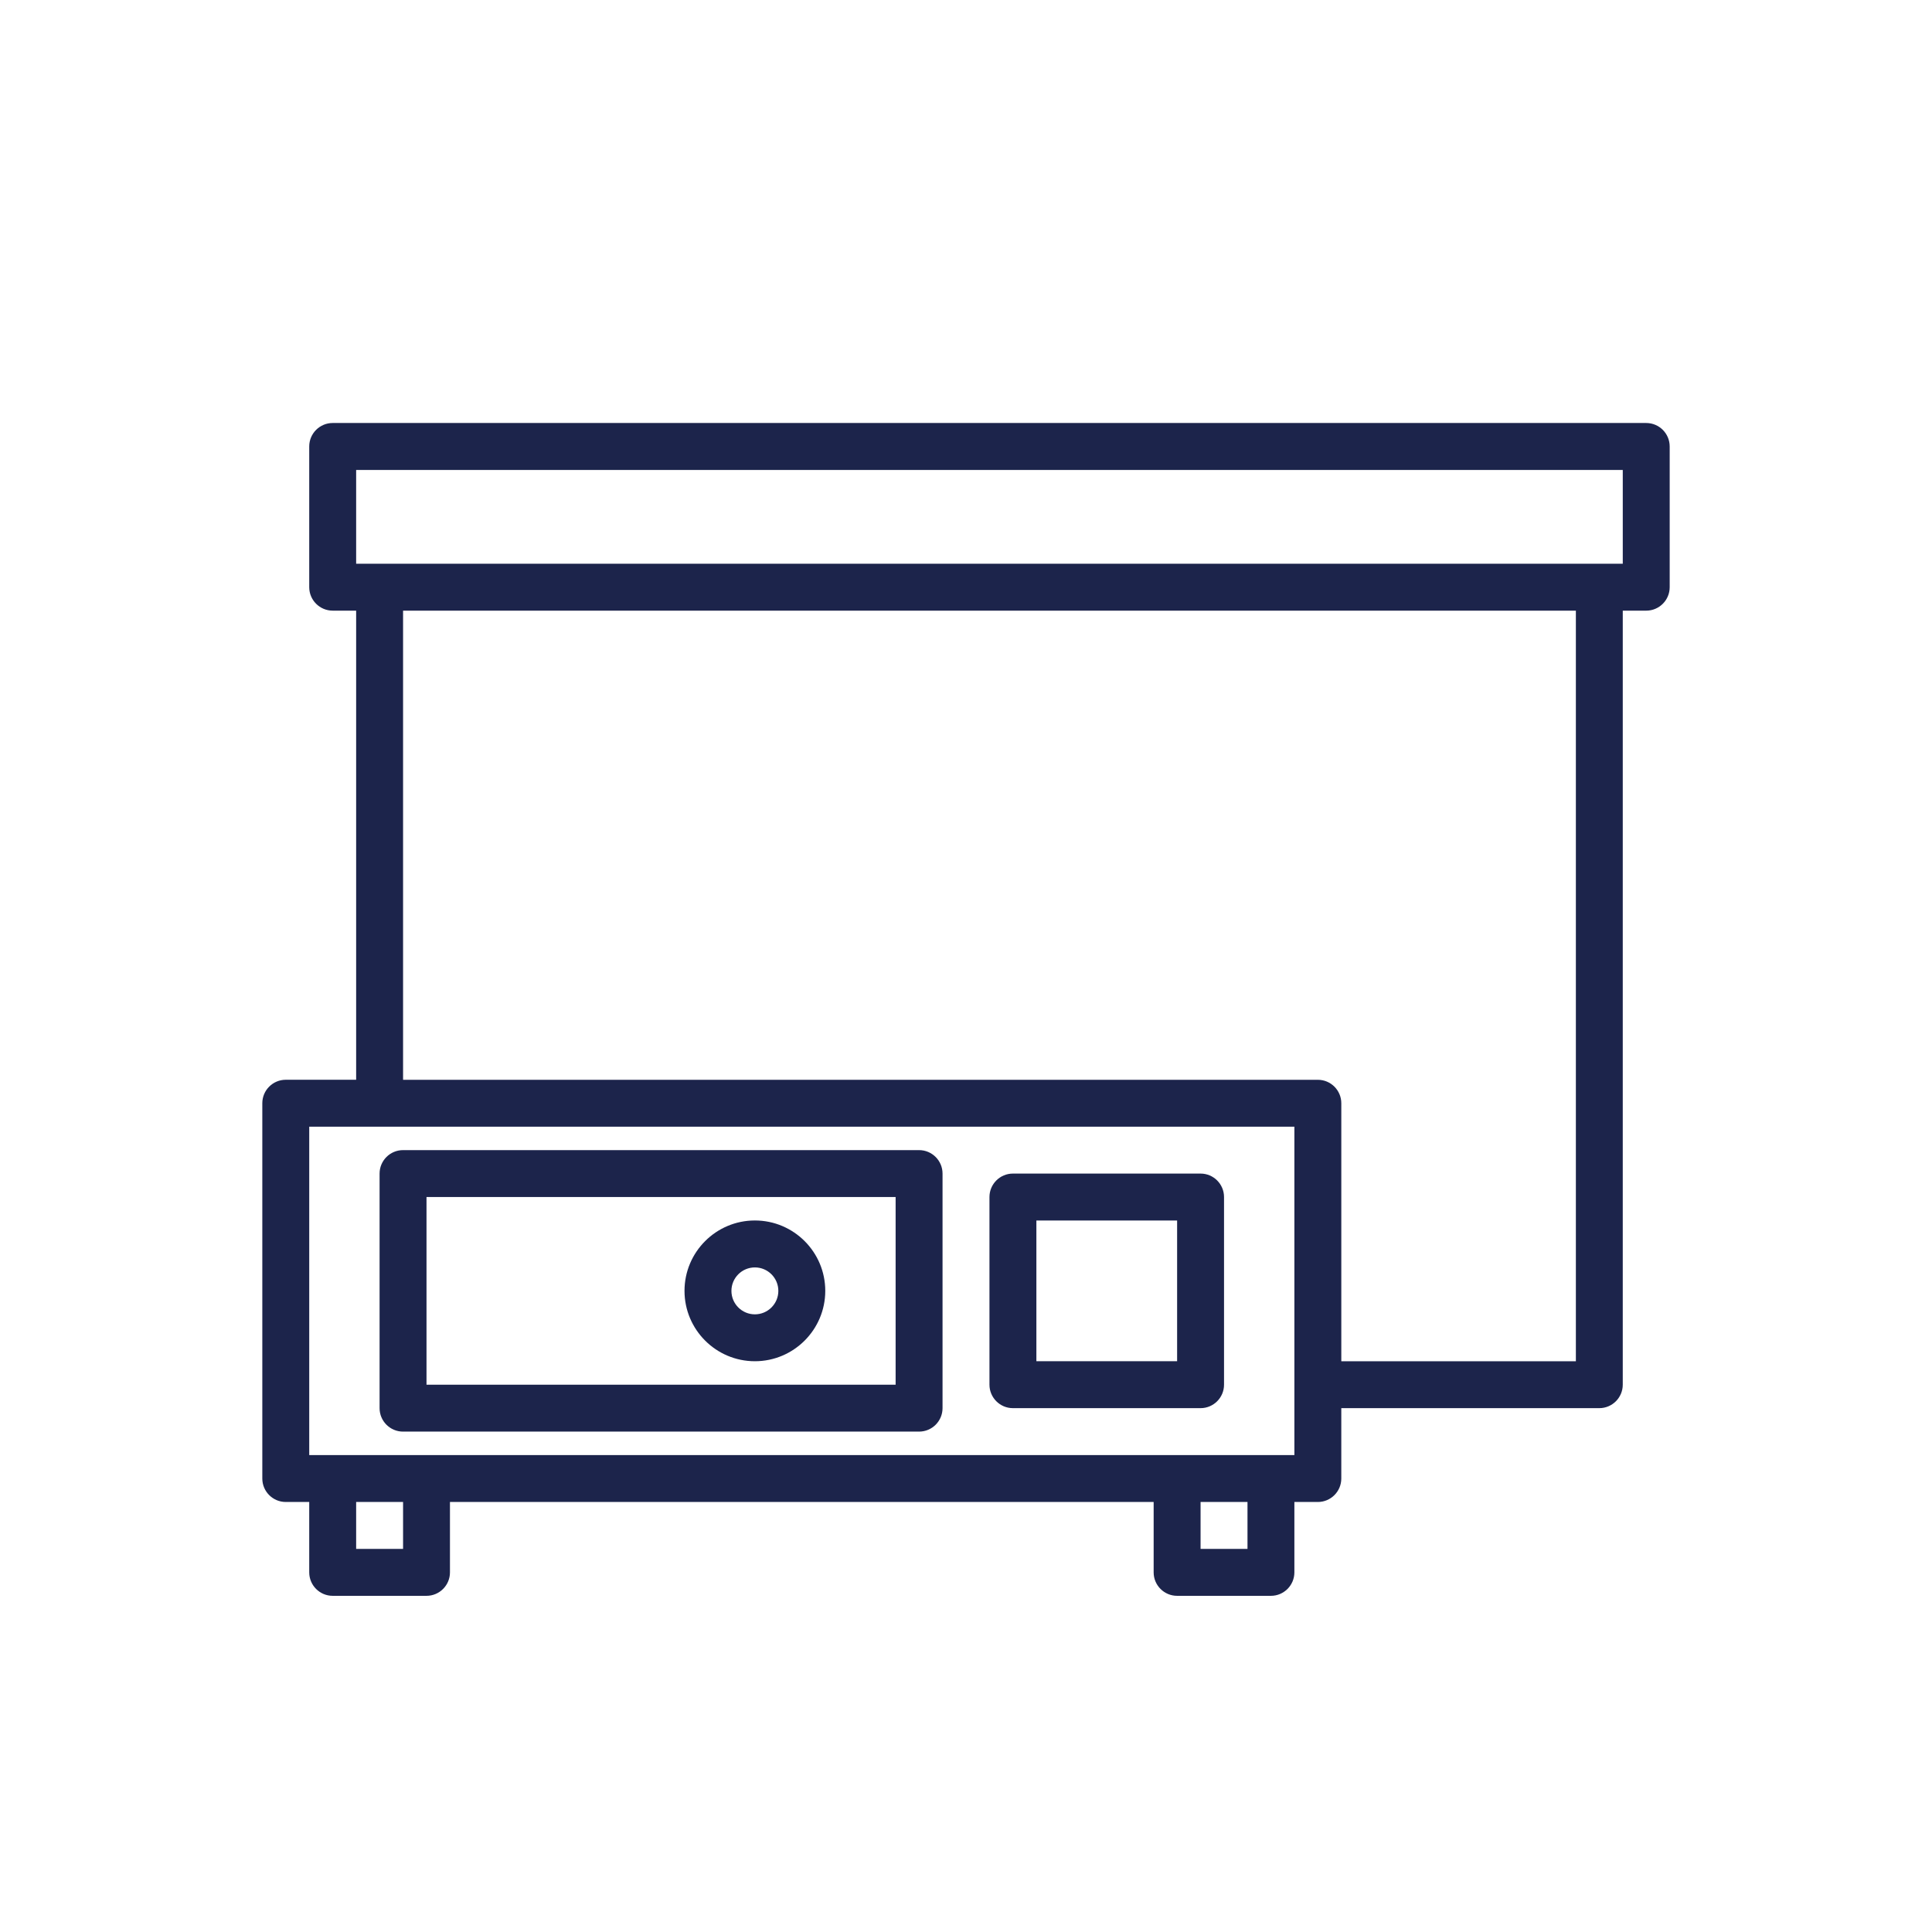
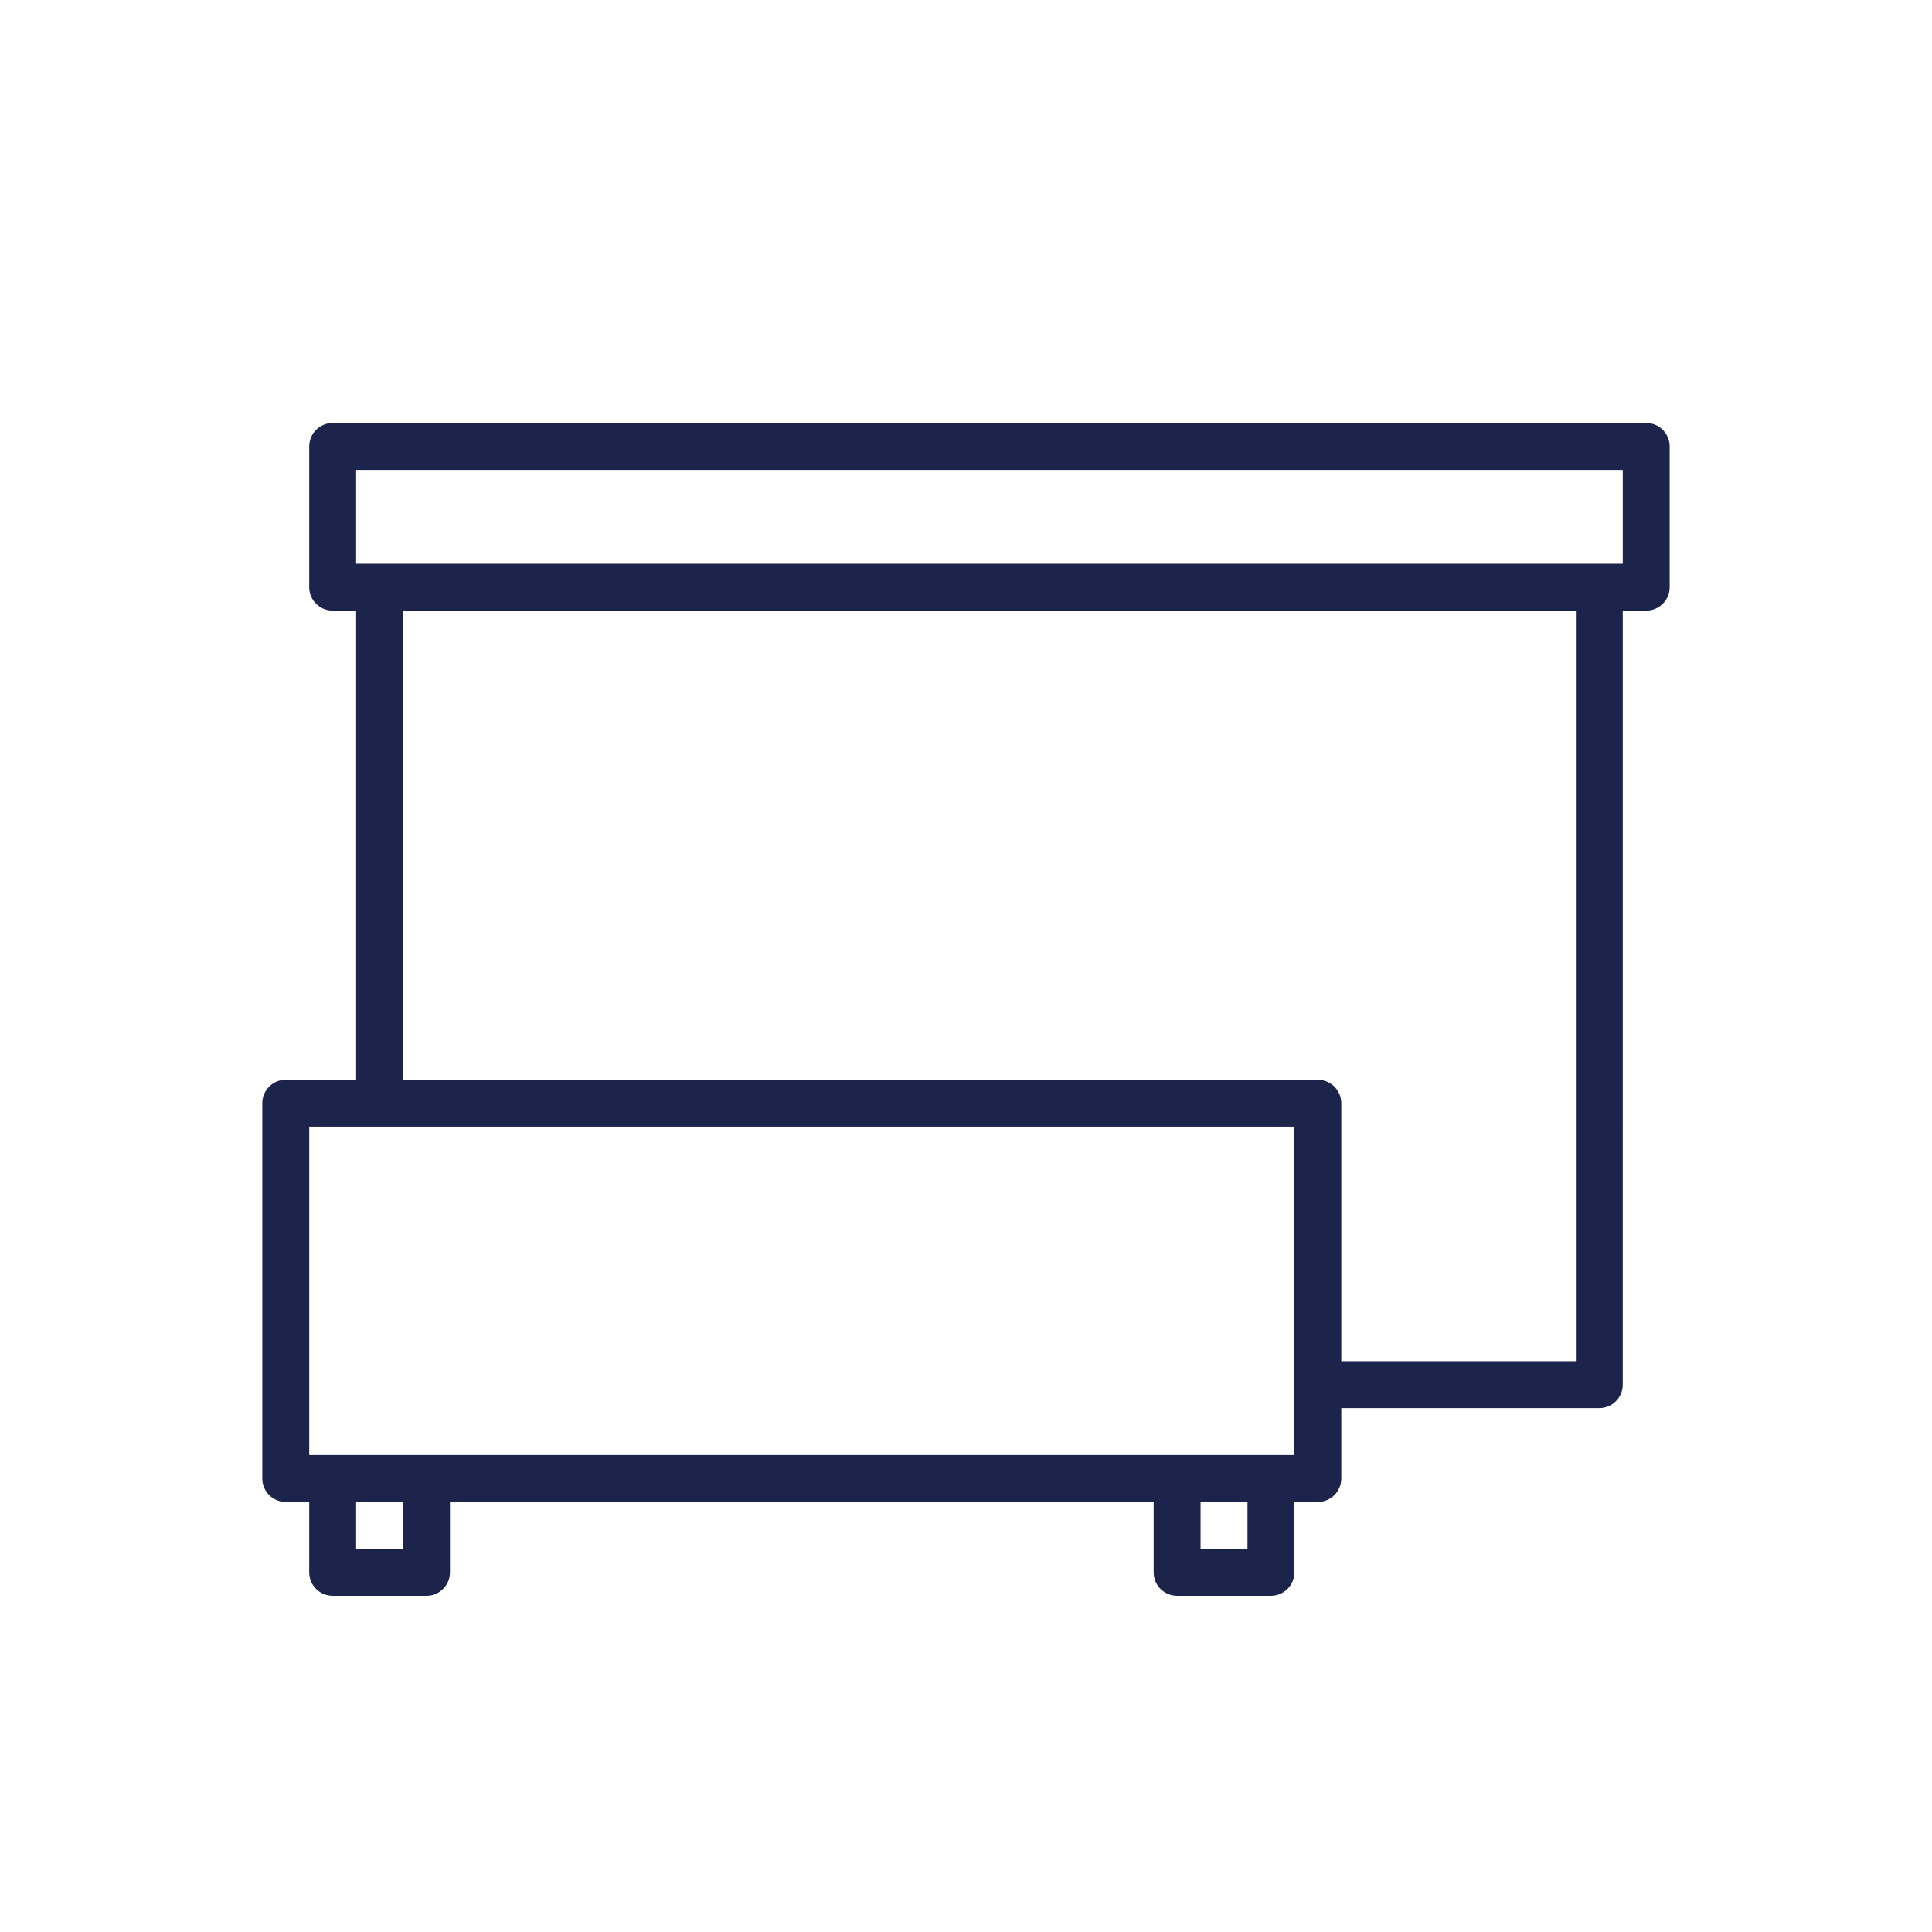
<svg xmlns="http://www.w3.org/2000/svg" id="Layer_1" viewBox="0 0 700 700">
  <defs>
    <style>.cls-1{fill:#1c244b;}</style>
  </defs>
-   <path class="cls-1" d="m333,416.71h-186.97c-4.69,0-8.5,3.81-8.5,8.5v84.99c0,4.69,3.81,8.5,8.5,8.5h186.97c4.69,0,8.5-3.81,8.5-8.5v-84.99c0-4.69-3.81-8.5-8.5-8.5Zm-8.5,84.99h-169.97v-67.99h169.97v67.99Z" />
-   <path class="cls-1" d="m434.99,425.21h-67.99c-4.69,0-8.5,3.81-8.5,8.5v67.99c0,4.69,3.81,8.5,8.5,8.5h67.99c4.69,0,8.5-3.81,8.5-8.5v-67.99c0-4.69-3.81-8.5-8.5-8.5Zm-8.5,67.99h-50.99v-50.99h50.99v50.99Z" />
-   <path class="cls-1" d="m273.51,493.2c14.06,0,25.5-11.43,25.5-25.5s-11.43-25.5-25.5-25.5-25.5,11.43-25.5,25.5,11.43,25.5,25.5,25.5Zm0-33.99c4.69,0,8.5,3.81,8.5,8.5s-3.81,8.5-8.5,8.5-8.5-3.81-8.5-8.5,3.81-8.5,8.5-8.5Z" />
  <path class="cls-1" d="m596.46,153.26H120.54c-4.69,0-8.5,3.81-8.5,8.5v50.99c0,4.69,3.81,8.5,8.5,8.5h8.5v169.97h-25.5c-4.69,0-8.5,3.81-8.5,8.5v135.98c0,4.69,3.81,8.5,8.5,8.5h8.5v25.5c0,4.69,3.81,8.5,8.5,8.5h33.99c4.69,0,8.5-3.81,8.5-8.5v-25.5h254.96v25.5c0,4.69,3.81,8.5,8.5,8.5h33.99c4.69,0,8.5-3.81,8.5-8.5v-25.5h8.5c4.69,0,8.5-3.81,8.5-8.5v-25.5h93.48c4.69,0,8.5-3.81,8.5-8.5V221.25h8.5c4.69,0,8.5-3.81,8.5-8.5v-50.99c0-4.69-3.81-8.5-8.5-8.5Zm-450.42,407.93h-17v-17h17v17Zm305.95,0h-17v-17h17v17Zm17-33.99H112.04v-118.98h356.94v118.98Zm101.98-33.99h-84.99v-93.48c0-4.69-3.81-8.5-8.5-8.5H146.04v-169.97h424.93v271.95Zm17-288.95H129.04v-33.99h458.92v33.99Z" />
</svg>